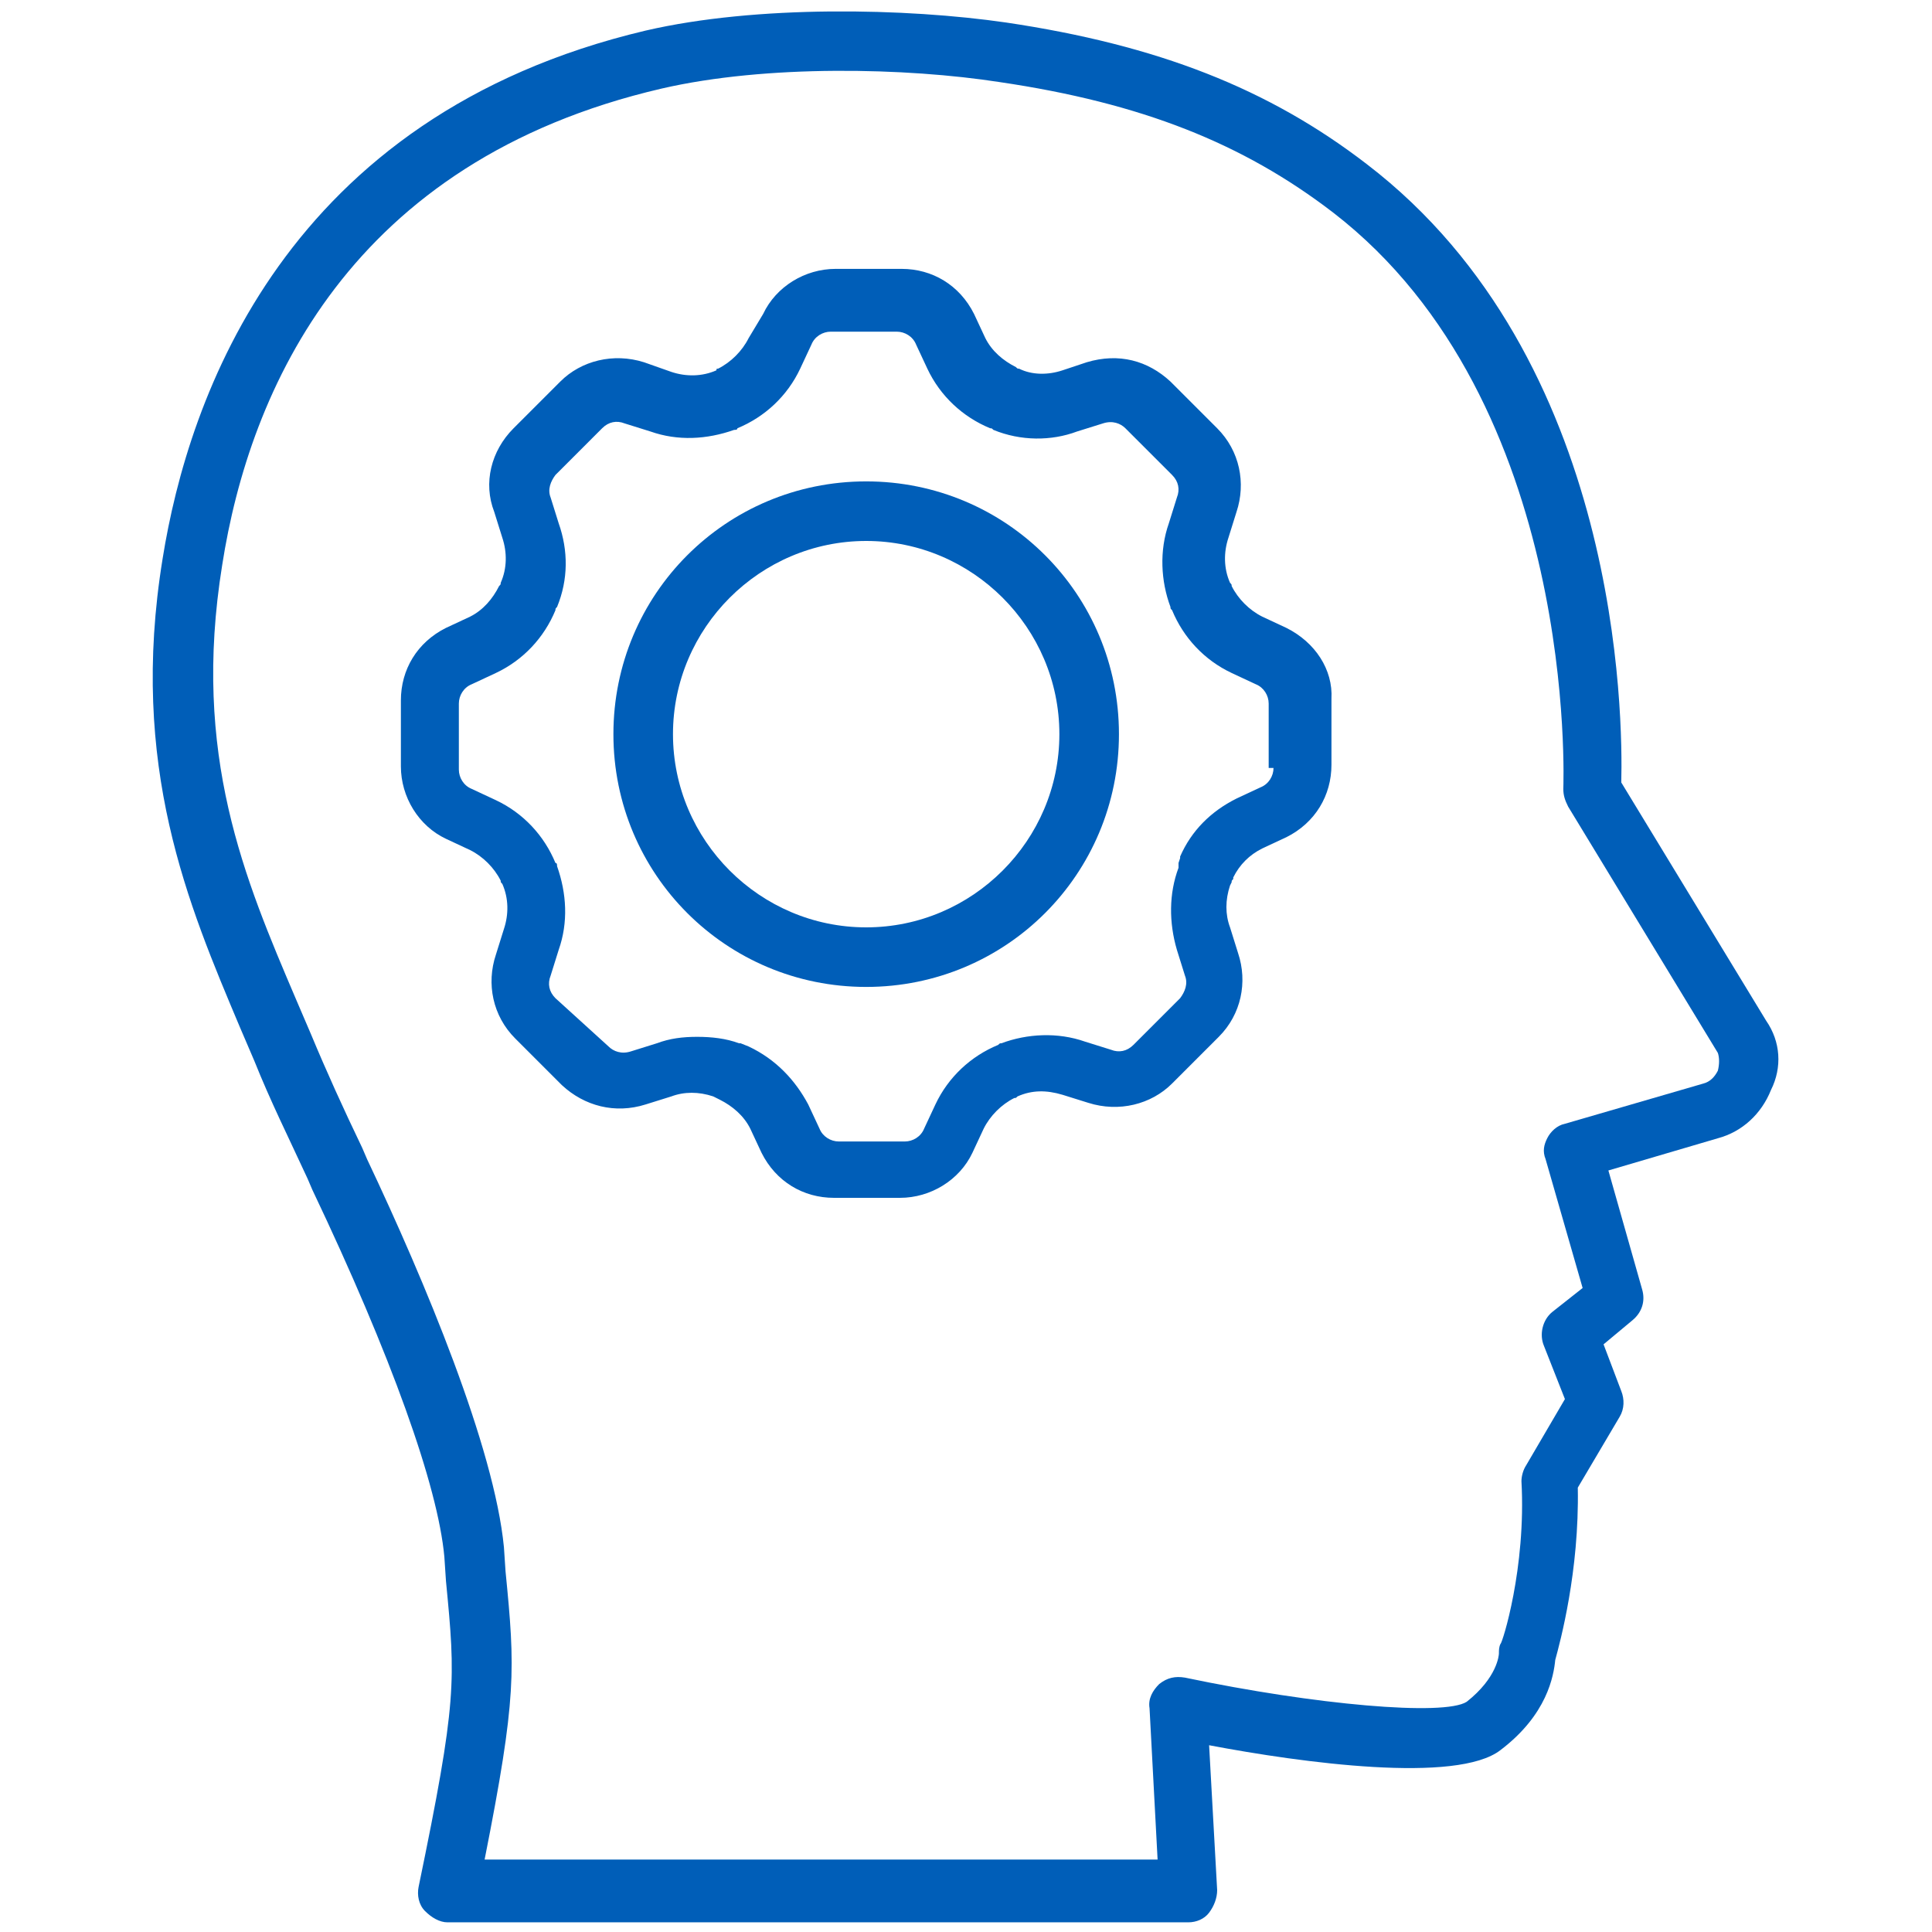
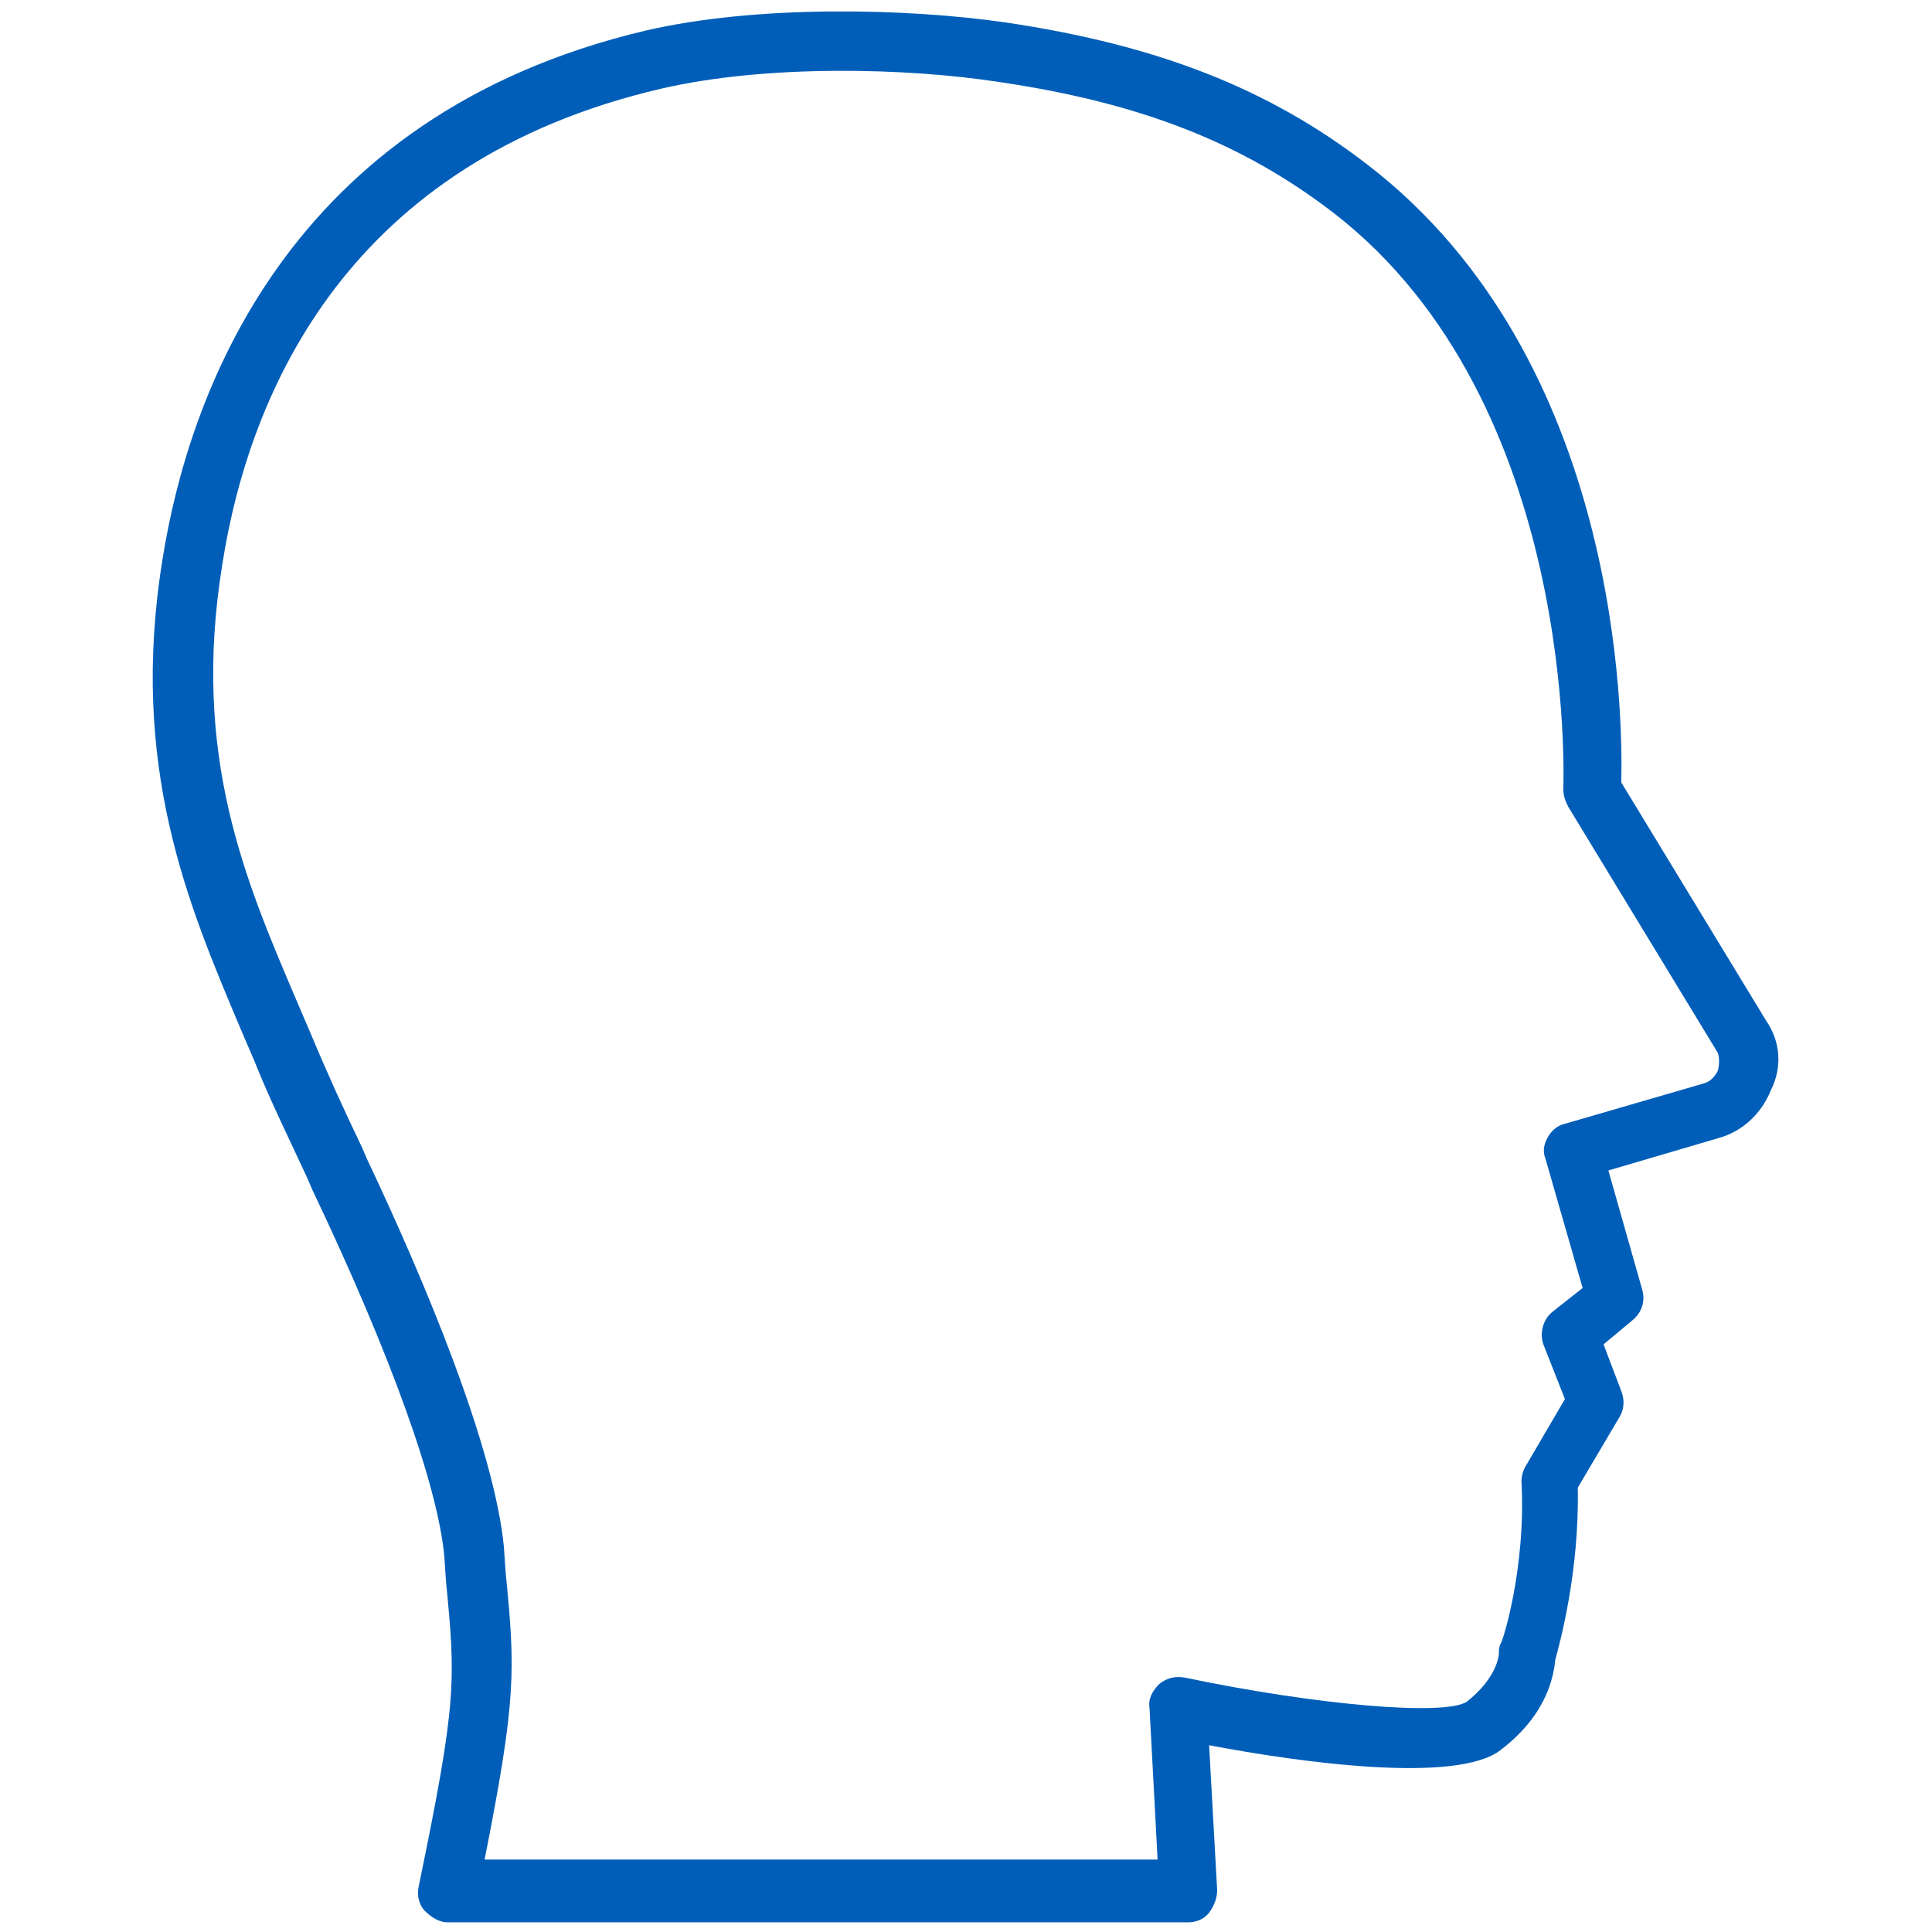
<svg xmlns="http://www.w3.org/2000/svg" version="1.1" id="Thinking" x="0px" y="0px" viewBox="0 0 120 120" style="enable-background:new 0 0 120 120;" xml:space="preserve">
  <style type="text/css">
	.st0{fill:#005EB8;}
</style>
  <g>
-     <path class="st0" d="M53.8,29.9c-8.7,0-15.7,7-15.7,15.7s7,15.7,15.7,15.7c8.7,0,15.7-7,15.7-15.7S62.5,29.9,53.8,29.9z M53.8,57.6   c-6.6,0-12-5.4-12-12s5.4-12,12-12s12,5.4,12,12S60.4,57.6,53.8,57.6z" />
-     <path class="st0" d="M79.9,39l-1.5-0.7c-0.8-0.4-1.5-1.1-1.9-1.9c0-0.1,0-0.1-0.1-0.2c-0.4-0.9-0.4-1.9-0.1-2.8l0.5-1.6   c0.6-1.8,0.2-3.8-1.2-5.2l-2.9-2.9c-1.4-1.3-3.2-1.8-5.2-1.2L66,23c-0.9,0.3-1.9,0.3-2.7-0.1c-0.1,0-0.1,0-0.2-0.1   c-0.8-0.4-1.5-1-1.9-1.8l-0.7-1.5c-0.9-1.8-2.6-2.8-4.5-2.8h-4.1c-1.9,0-3.7,1.1-4.5,2.8L46.5,21c-0.4,0.8-1.1,1.5-1.9,1.9   c-0.1,0-0.1,0-0.1,0.1c-0.9,0.4-1.9,0.4-2.8,0.1L40,22.5c-1.9-0.6-3.9-0.1-5.2,1.2l-2.9,2.9C30.5,28,30,30,30.7,31.8l0.5,1.6   c0.3,0.9,0.3,1.9-0.1,2.8c0,0.1,0,0.1-0.1,0.2c-0.4,0.8-1,1.5-1.8,1.9L27.7,39c-1.8,0.9-2.8,2.6-2.8,4.5v4.1c0,1.9,1.1,3.7,2.8,4.5   l1.5,0.7c0.8,0.4,1.5,1.1,1.9,1.9c0,0.1,0,0.1,0.1,0.2c0.4,0.9,0.4,1.9,0.1,2.8l-0.5,1.6c-0.6,1.8-0.2,3.8,1.2,5.2l2.9,2.9   c1.4,1.3,3.3,1.8,5.2,1.2l1.6-0.5c0.8-0.3,1.7-0.3,2.6,0l0.4,0.2c0.8,0.4,1.5,1,1.9,1.8l0.7,1.5c0.9,1.8,2.6,2.8,4.5,2.8h4.1   c1.9,0,3.7-1.1,4.5-2.8l0.7-1.5c0.4-0.8,1.1-1.5,1.9-1.9c0.1,0,0.1,0,0.2-0.1c0.9-0.4,1.8-0.4,2.8-0.1l1.6,0.5   c1.9,0.6,3.9,0.1,5.2-1.2l2.9-2.9c1.4-1.4,1.8-3.4,1.2-5.2l-0.5-1.6c-0.3-0.8-0.3-1.7,0-2.6l0.1-0.2c0-0.1,0-0.1,0.1-0.2l0-0.1   c0.4-0.8,1-1.4,1.8-1.8l1.5-0.7c1.8-0.9,2.8-2.6,2.8-4.5v-4.1C82.8,41.6,81.7,39.9,79.9,39z M79.1,47.7c0,0.5-0.3,1-0.8,1.2   l-1.5,0.7c-1.6,0.8-2.8,2-3.5,3.6c0,0,0,0.1,0,0.1l-0.1,0.3c0,0,0,0.1,0,0.1l0,0.1c0,0,0,0.1,0,0.1c-0.6,1.6-0.6,3.4-0.1,5.1   l0.5,1.6c0.2,0.5,0,1-0.3,1.4l-2.9,2.9c-0.4,0.4-0.9,0.5-1.4,0.3l-1.6-0.5c-1.7-0.6-3.6-0.5-5.2,0.1c-0.1,0-0.1,0-0.2,0.1   c-1.7,0.7-3.1,2-3.9,3.7l-0.7,1.5c-0.2,0.5-0.7,0.8-1.2,0.8h-4.1c-0.5,0-1-0.3-1.2-0.8l-0.7-1.5c-0.8-1.5-2-2.8-3.7-3.6l-0.5-0.2   c0,0-0.1,0-0.1,0c-0.8-0.3-1.7-0.4-2.6-0.4c-0.9,0-1.7,0.1-2.5,0.4l-1.6,0.5c-0.6,0.2-1.1,0-1.4-0.3L34.5,62   c-0.4-0.4-0.5-0.9-0.3-1.4l0.5-1.6c0.6-1.7,0.5-3.5-0.1-5.2c0-0.1,0-0.2-0.1-0.2c-0.7-1.7-2-3.1-3.7-3.9l-1.5-0.7   c-0.5-0.2-0.8-0.7-0.8-1.2v-4.1c0-0.5,0.3-1,0.8-1.2l1.5-0.7c1.7-0.8,3-2.2,3.7-3.9c0-0.1,0-0.1,0.1-0.2c0.7-1.7,0.7-3.5,0.1-5.2   l-0.5-1.6c-0.2-0.5,0-1,0.3-1.4l2.9-2.9c0.4-0.4,0.9-0.5,1.4-0.3l1.6,0.5c1.7,0.6,3.5,0.5,5.2-0.1c0.1,0,0.2,0,0.2-0.1   c1.7-0.7,3.1-2,3.9-3.7l0.7-1.5c0.2-0.5,0.7-0.8,1.2-0.8h4.1c0.5,0,1,0.3,1.2,0.8l0.7,1.5c0.8,1.7,2.2,3,3.9,3.7   c0.1,0,0.1,0,0.2,0.1c1.7,0.7,3.6,0.7,5.2,0.1l1.6-0.5c0.6-0.2,1.1,0,1.4,0.3l2.9,2.9c0.4,0.4,0.5,0.9,0.3,1.4l-0.5,1.6   c-0.6,1.7-0.5,3.6,0.1,5.2c0,0.1,0,0.1,0.1,0.2c0.7,1.7,2,3.1,3.7,3.9l1.5,0.7c0.5,0.2,0.8,0.7,0.8,1.2V47.7z" />
    <path class="st0" d="M109.7,63.4l-9-14.8c0.1-4,0-26.3-15.8-38.4c-6.1-4.7-13-7.4-22.4-8.8c-6.2-0.9-15.5-1.1-22.4,0.5   C17.7,7.2,11.7,24.7,10.1,34.7c-2.1,12.9,1.6,21.5,4.8,29.1c0.3,0.7,0.6,1.4,0.9,2.1c1,2.5,2.1,4.7,3.3,7.3l0.3,0.7   c4.9,10.3,7.8,18.4,8.2,22.8l0.1,1.5c0.6,6.2,0.7,7.4-1.7,19c-0.1,0.5,0,1.1,0.4,1.5c0.4,0.4,0.9,0.7,1.4,0.7h46   c0.5,0,1-0.2,1.3-0.6s0.5-0.9,0.5-1.4l-0.5-9c5.8,1.1,15.4,2.4,18.1,0.3c2.9-2.2,3.3-4.6,3.4-5.6c0.3-1.1,1.5-5.5,1.4-10.7l2.6-4.4   c0.3-0.5,0.3-1.1,0.1-1.6l-1.1-2.9l1.8-1.5c0.6-0.5,0.8-1.2,0.6-1.9l-2.1-7.4l6.8-2c1.5-0.4,2.7-1.5,3.3-3   C110.7,66.3,110.6,64.7,109.7,63.4z M106.7,66.5c-0.2,0.4-0.5,0.7-0.9,0.8l-8.6,2.5c-0.5,0.1-0.9,0.5-1.1,0.9S95.8,71.5,96,72   l2.3,8l-1.9,1.5c-0.6,0.5-0.8,1.4-0.5,2.1l1.3,3.3l-2.4,4.1c-0.2,0.3-0.3,0.7-0.3,1c0.3,5.4-1.2,10.1-1.3,10.1   c-0.1,0.2-0.1,0.4-0.1,0.6c0,0.1-0.1,1.5-2,3c-1.4,0.9-9.4,0.2-17.5-1.5c-0.6-0.1-1.1,0-1.6,0.4c-0.4,0.4-0.7,0.9-0.6,1.5l0.5,9.4   H30.1c2-10.1,1.9-11.8,1.3-17.9l-0.1-1.5c-0.6-6.2-4.9-16.5-8.5-24.1l-0.3-0.7c-1.2-2.5-2.2-4.7-3.2-7.1c-0.3-0.7-0.6-1.4-0.9-2.1   c-3.2-7.5-6.5-15.2-4.6-27C15.5,24.2,21.7,10,41.1,5.5c6.5-1.5,15.2-1.3,21-0.4c8.8,1.3,15.1,3.8,20.7,8.1   C98.1,25,97.1,48.8,97.1,49c0,0.4,0.1,0.7,0.3,1.1l9.3,15.3C106.8,65.7,106.8,66.1,106.7,66.5z" />
  </g>
</svg>